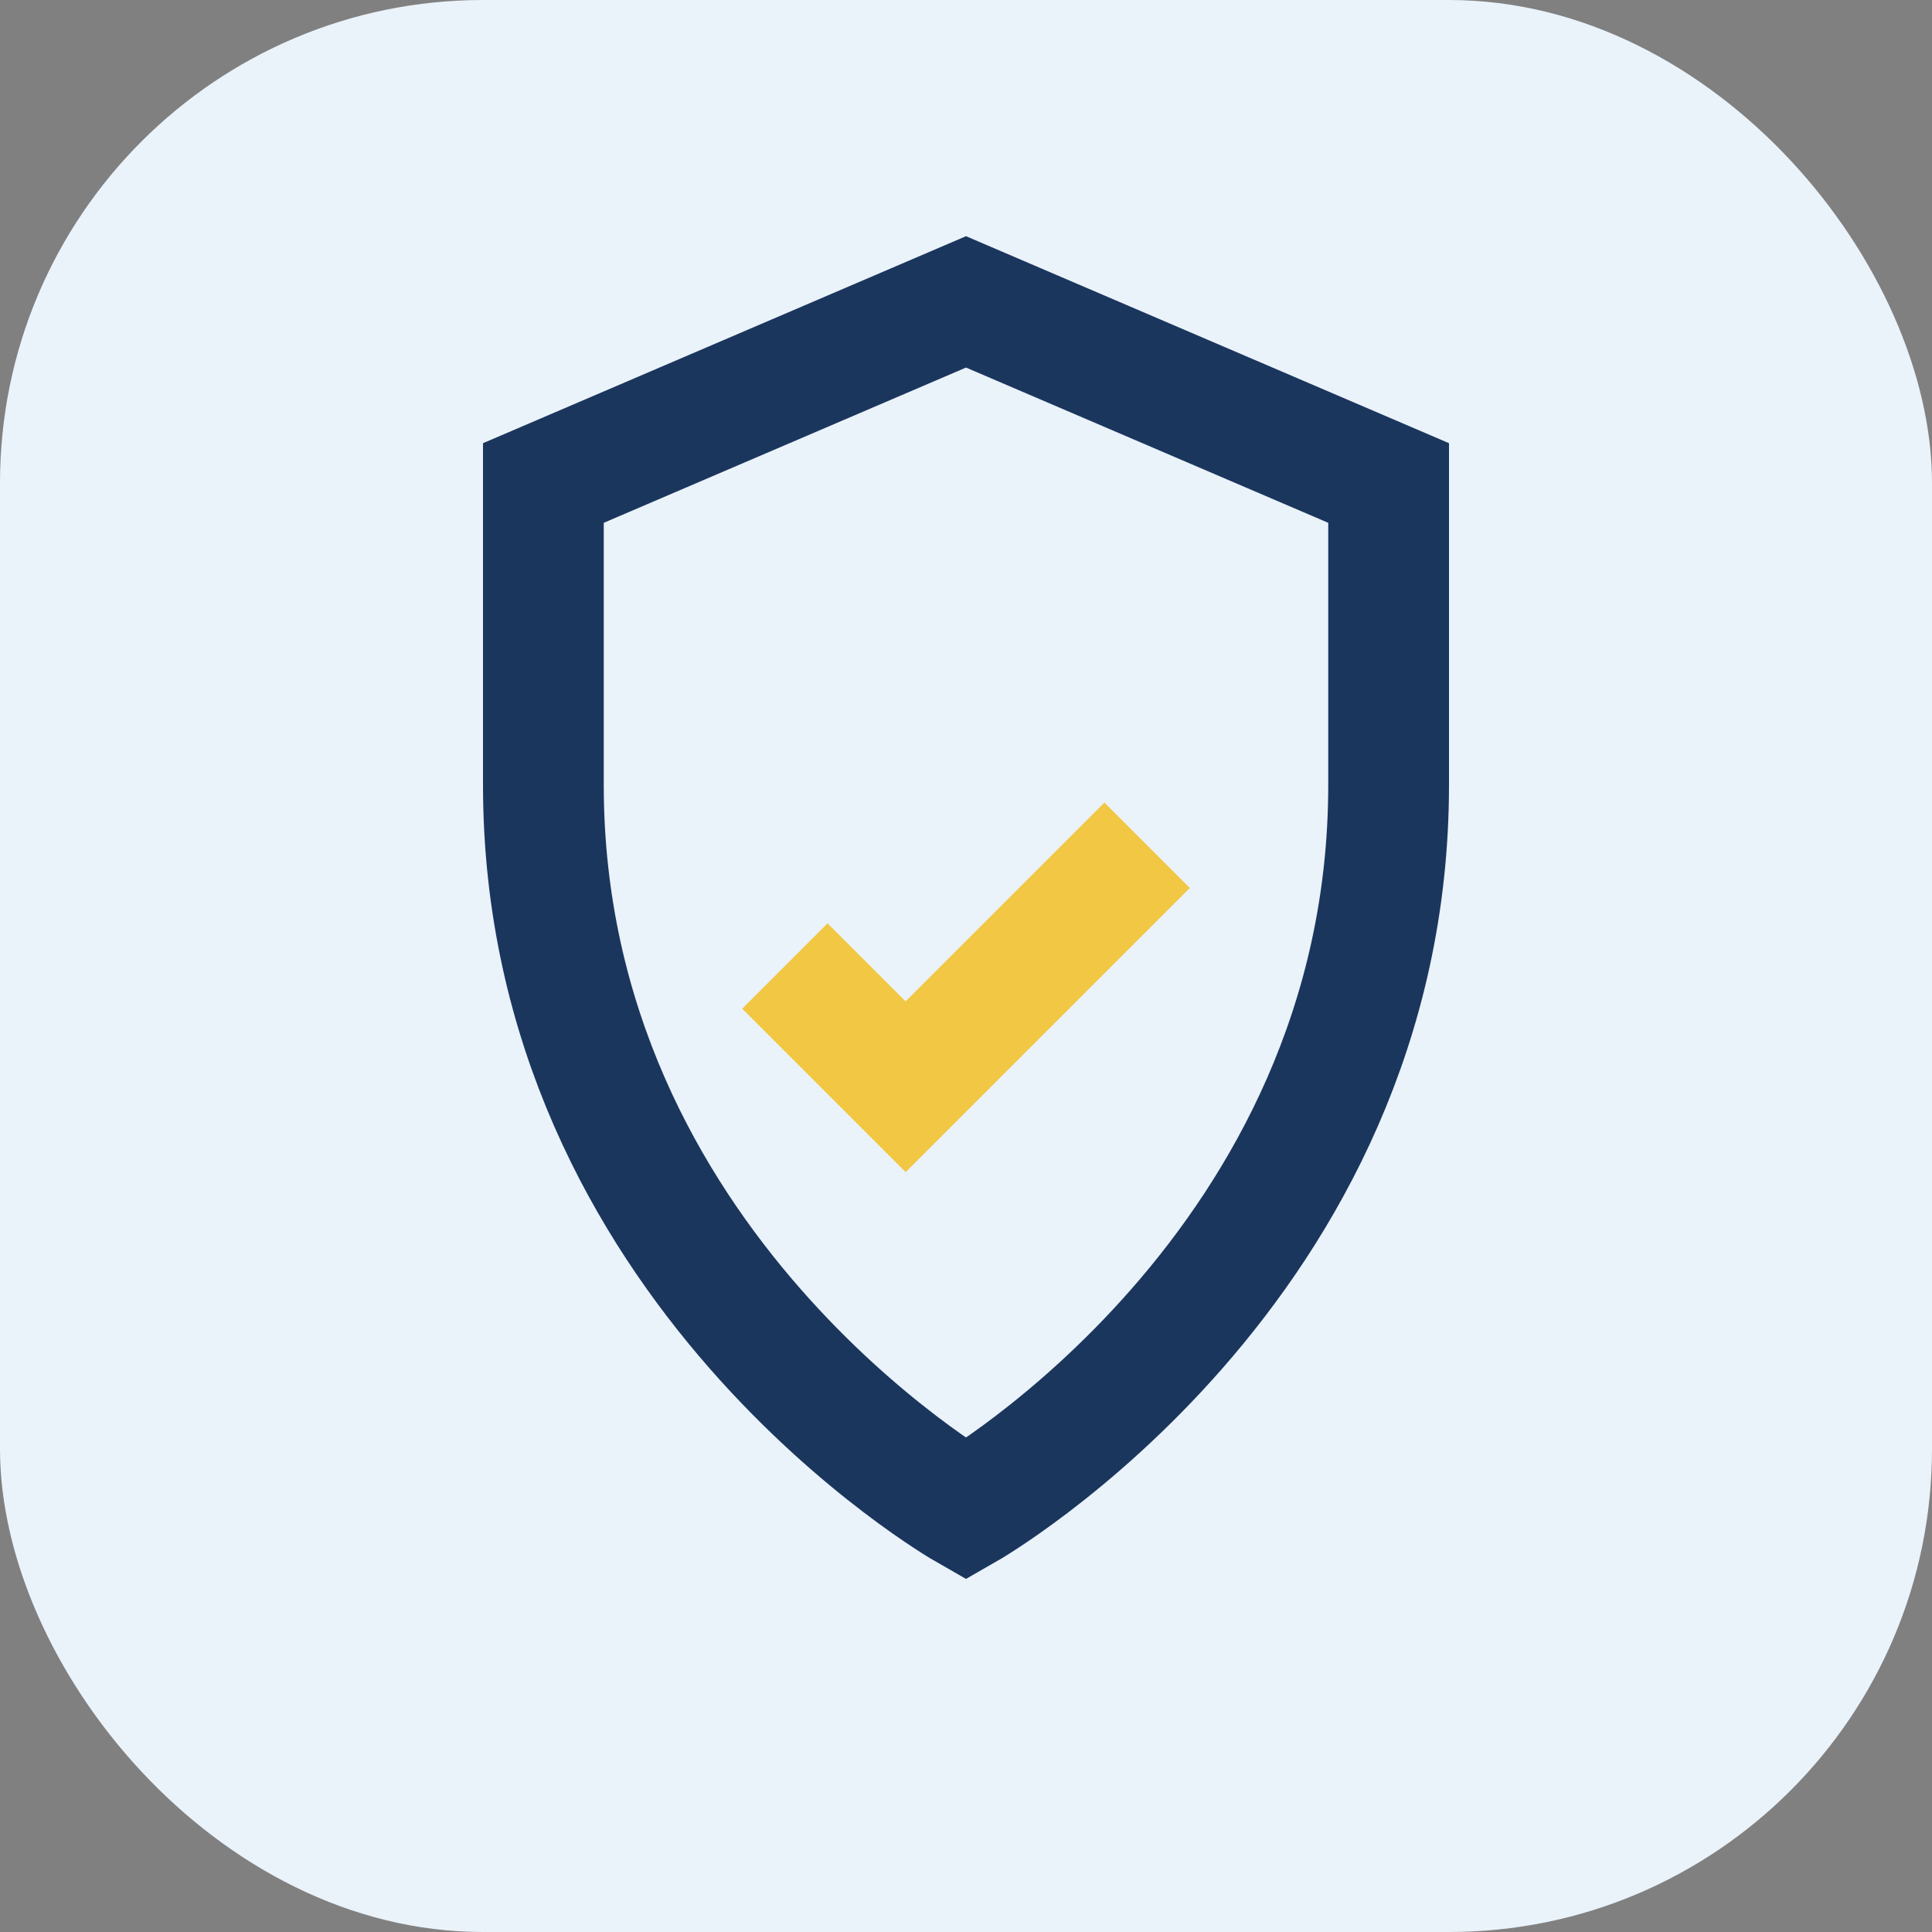
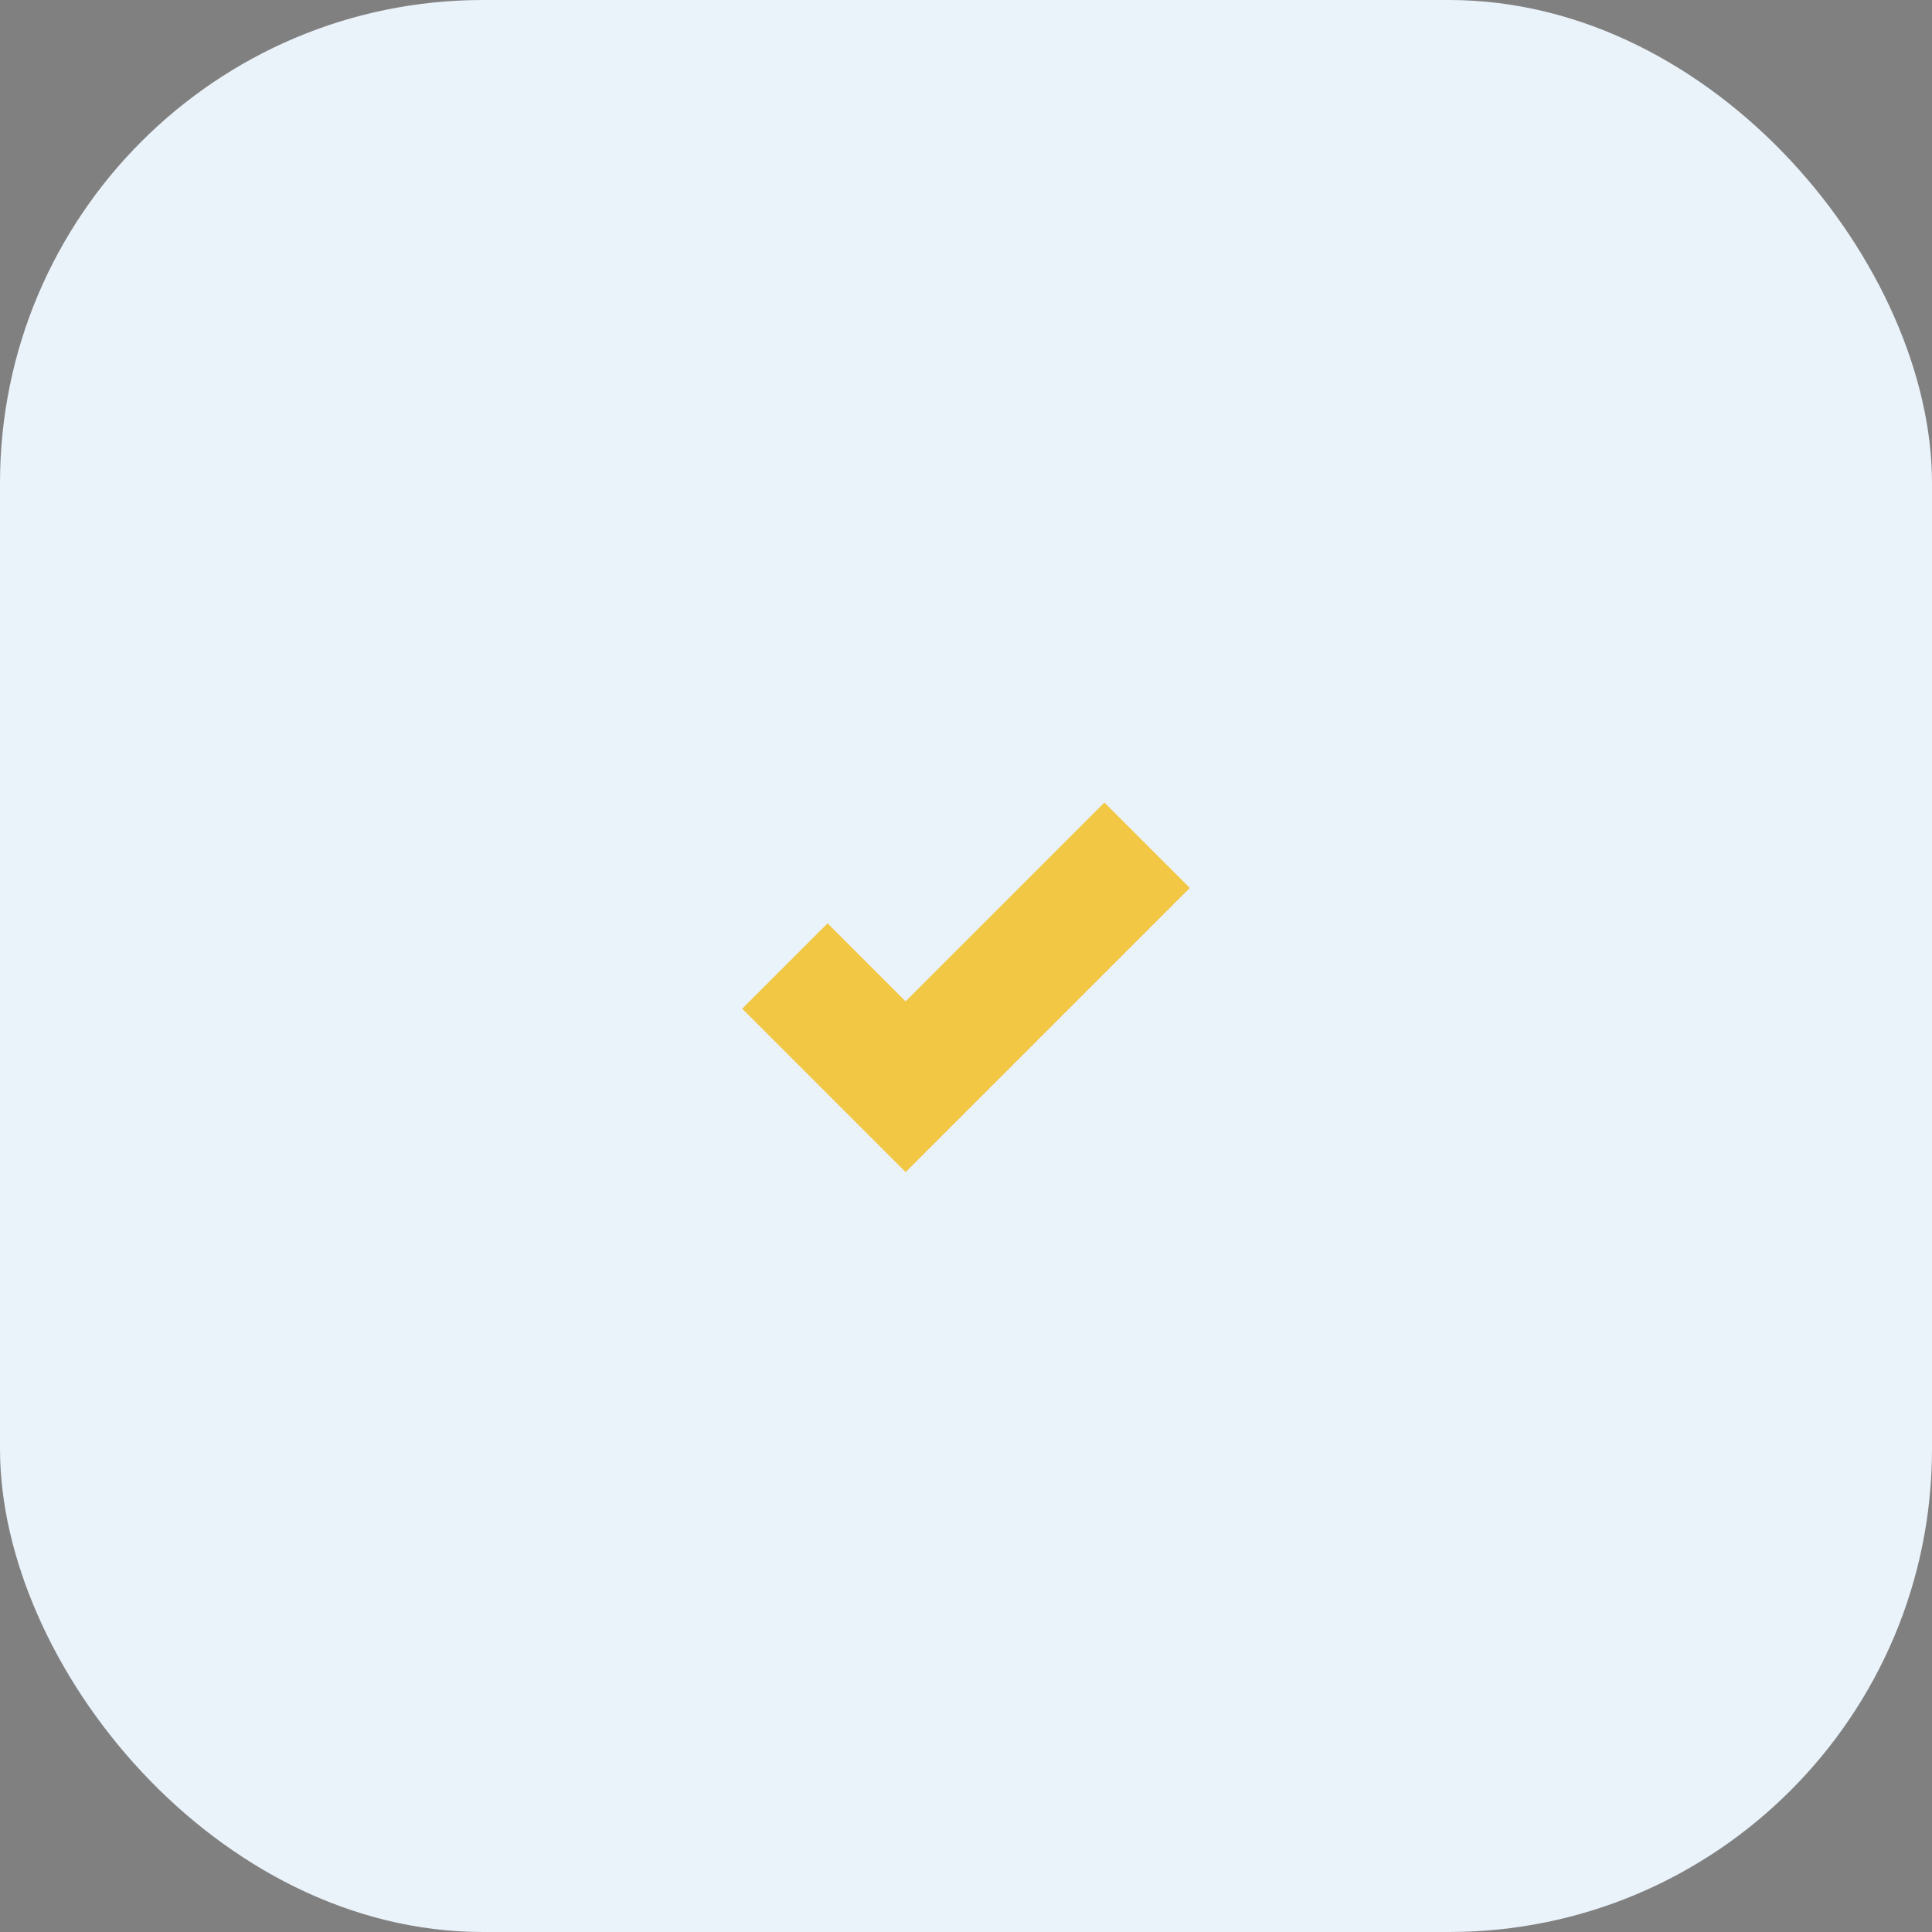
<svg xmlns="http://www.w3.org/2000/svg" viewBox="0 0 32 32" width="32" height="32">
  <rect x="0" y="0" width="32" height="32" fill="#808080" stroke="none" />
  <rect width="32" height="32" rx="8" fill="#EAF2FA" />
-   <path d="M16 25s-7-4-7-12V8l7-3 7 3v5c0 8-7 12-7 12z" stroke="#1B365D" stroke-width="2" fill="none" />
  <path d="M13 16l2 2 4-4" stroke="#F2C744" stroke-width="2" fill="none" />
</svg>